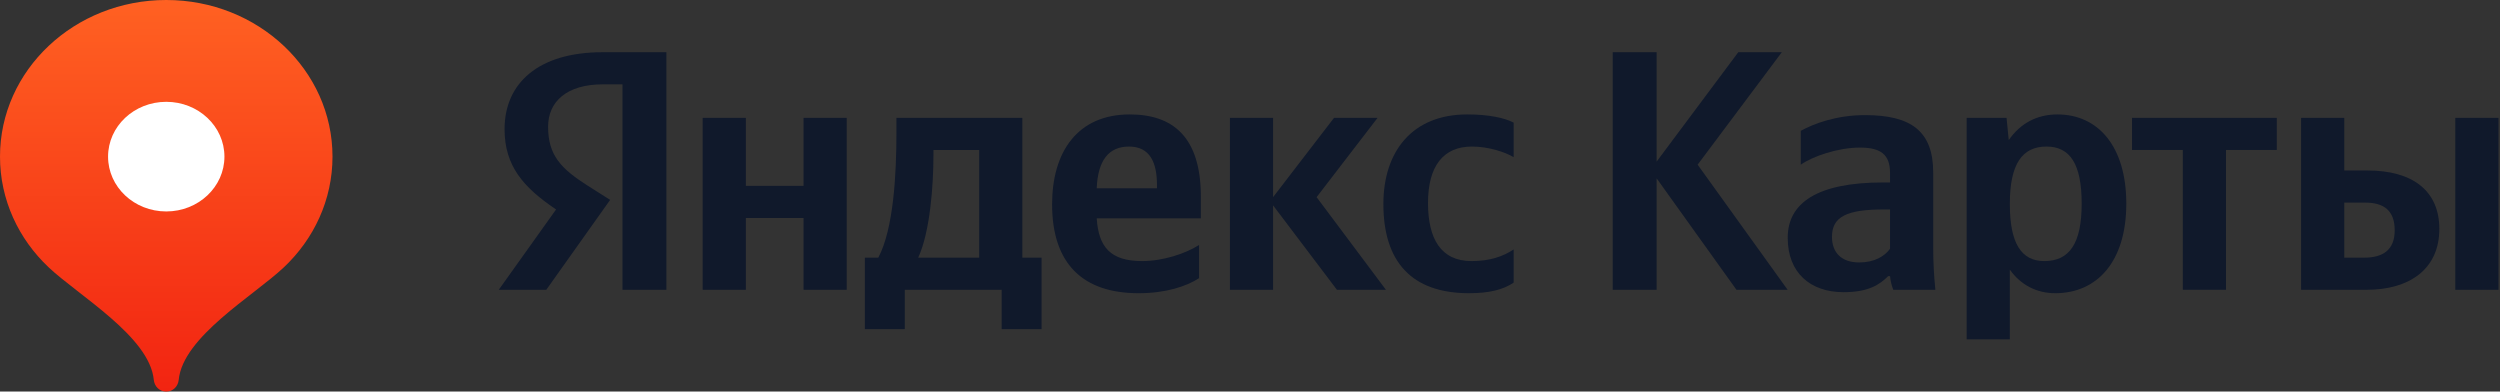
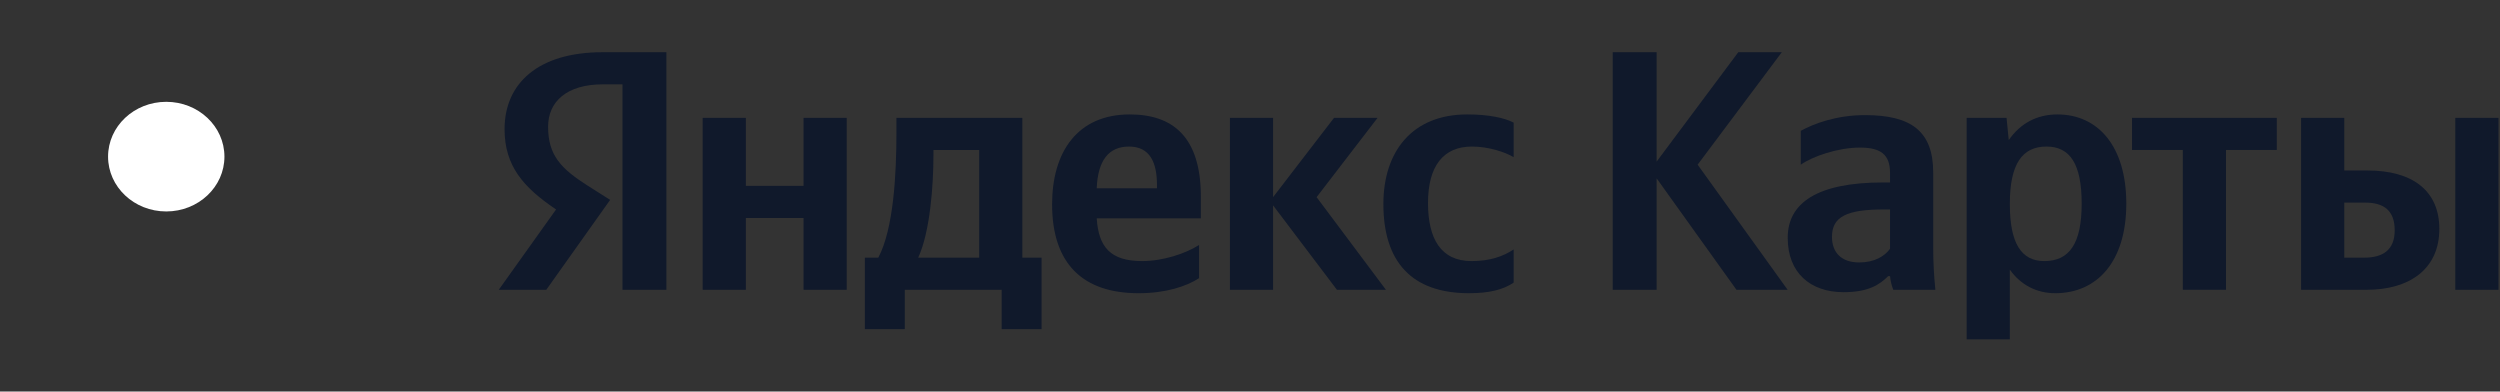
<svg xmlns="http://www.w3.org/2000/svg" width="664" height="104" viewBox="0 0 664 104" fill="none">
  <rect x="0" y="0" width="664" height="104" fill="#333333" stroke="none" />
-   <path d="M44.156 0C19.769 0 0 18.624 0 41.6C0 53.084 4.939 63.482 12.927 71.009C20.917 78.541 39.741 89.44 40.845 100.88C41.01 102.595 42.328 104 44.156 104C45.984 104 47.303 102.595 47.468 100.88C48.572 89.44 67.396 78.541 75.386 71.009C83.374 63.482 88.312 53.084 88.312 41.6C88.312 18.624 68.544 0 44.156 0Z" fill="url(#paint0_linear_155_686)" />
  <path d="M44.156 56.162C52.692 56.162 59.611 49.643 59.611 41.602C59.611 33.561 52.692 27.042 44.156 27.042C35.621 27.042 28.702 33.561 28.702 41.602C28.702 49.643 35.621 56.162 44.156 56.162Z" fill="white" />
  <path d="M165.332 76.968H176.993V13.867H160.032C142.974 13.867 134.011 22.129 134.011 34.295C134.011 44.01 138.926 49.73 147.696 55.632L132.469 76.968H145.094L162.055 53.089L156.176 49.367C149.045 44.827 145.576 41.286 145.576 33.66C145.576 26.941 150.587 22.401 160.128 22.401H165.332V76.968ZM318.468 73.881V65.074C314.903 67.344 308.927 69.341 303.338 69.341C294.953 69.341 291.773 65.619 291.291 57.992H318.95V52.273C318.95 36.383 311.53 30.391 300.061 30.391C286.087 30.391 279.437 40.469 279.437 54.27C279.437 70.159 287.726 77.876 302.374 77.876C309.698 77.876 315.095 76.06 318.468 73.881ZM390.17 77.876C395.47 77.876 399.229 76.968 402.024 75.061V66.255C399.132 68.161 395.663 69.341 390.844 69.341C382.653 69.341 379.28 63.349 379.28 53.907C379.28 44.01 383.424 38.926 390.941 38.926C395.374 38.926 399.711 40.379 402.024 41.74V32.57C399.614 31.299 395.374 30.391 389.688 30.391C375.039 30.391 367.426 40.288 367.426 54.179C367.426 69.433 374.846 77.876 390.17 77.876ZM213.422 31.299V49.367H198.099V31.299H186.63V76.968H198.099V57.901H213.422V76.968H224.89V31.299H213.422ZM276.642 68.434H271.535V31.299H238.093V35.203C238.093 46.371 237.322 60.807 233.275 68.434H229.709V87.409H240.31V76.968H266.042V87.409H276.642V68.434ZM355.09 76.968H368.101L349.693 52.363L365.884 31.299H354.319L338.128 52.363V31.299H326.66V76.968H338.128V54.542L355.09 76.968ZM299.869 38.926C305.554 38.926 307.289 43.375 307.289 49.095V50.003H291.291C291.58 42.739 294.375 38.926 299.869 38.926ZM260.067 68.434H243.876C247.056 61.533 247.924 49.095 247.924 41.196V39.834H260.067V68.434Z" fill="#10192B" />
  <path d="M461.204 76.968H474.793L450.892 43.738L473.251 13.867H461.686L440.002 42.921V13.867H428.341V76.968H440.002V47.37L461.204 76.968Z" fill="#10192B" />
  <path d="M513.461 45.826C513.461 34.749 507.485 30.573 495.342 30.573C487.729 30.573 481.754 32.843 478.285 34.749V43.738C481.369 41.559 488.115 39.198 493.993 39.198C499.486 39.198 501.992 41.014 501.992 45.917V48.459H500.161C482.621 48.459 474.815 53.907 474.815 63.167C474.815 72.429 480.79 77.604 489.657 77.604C496.403 77.604 499.294 75.515 501.51 73.337H501.992C502.088 74.517 502.474 76.06 502.859 76.968H514.039C513.653 73.246 513.461 69.523 513.461 65.801V45.826ZM501.992 66.073C500.547 68.071 497.848 69.705 493.801 69.705C488.982 69.705 486.572 66.981 486.572 62.895C486.572 57.538 490.524 55.632 500.354 55.632H501.992V66.073Z" fill="#10192B" />
  <path d="M532.944 31.299H522.343V90.133H533.811V71.611C536.702 75.697 540.943 77.876 545.858 77.876C557.037 77.876 564.748 69.433 564.748 54.088C564.748 38.835 557.23 30.391 546.436 30.391C541.04 30.391 536.606 32.752 533.523 37.201L532.944 31.299ZM542.967 69.341C536.896 69.341 533.811 64.711 533.811 54.179C533.811 43.556 537.088 38.926 543.545 38.926C549.81 38.926 552.892 43.556 552.892 54.088C552.892 64.711 549.616 69.341 542.967 69.341Z" fill="#10192B" />
  <path d="M604.72 39.834V31.299H566.266V39.834H579.755V76.968H591.225V39.834H604.72Z" fill="#10192B" />
  <path d="M611.167 31.299V76.968H628.614C639.891 76.968 647.888 71.521 647.888 60.807C647.888 50.638 640.757 45.281 628.807 45.281H622.637V31.299H611.167ZM652.127 31.299V76.968H663.597V31.299H652.127ZM627.935 68.434H622.637V53.816H628.228C633.14 53.816 636.032 55.904 636.032 61.17C636.032 66.436 632.853 68.434 627.935 68.434Z" fill="#10192B" />
  <defs>
    <linearGradient id="paint0_linear_155_686" x1="331.798" y1="0" x2="331.798" y2="104" gradientUnits="userSpaceOnUse">
      <stop stop-color="#FF6122" />
      <stop offset="1" stop-color="#F22411" />
    </linearGradient>
  </defs>
</svg>